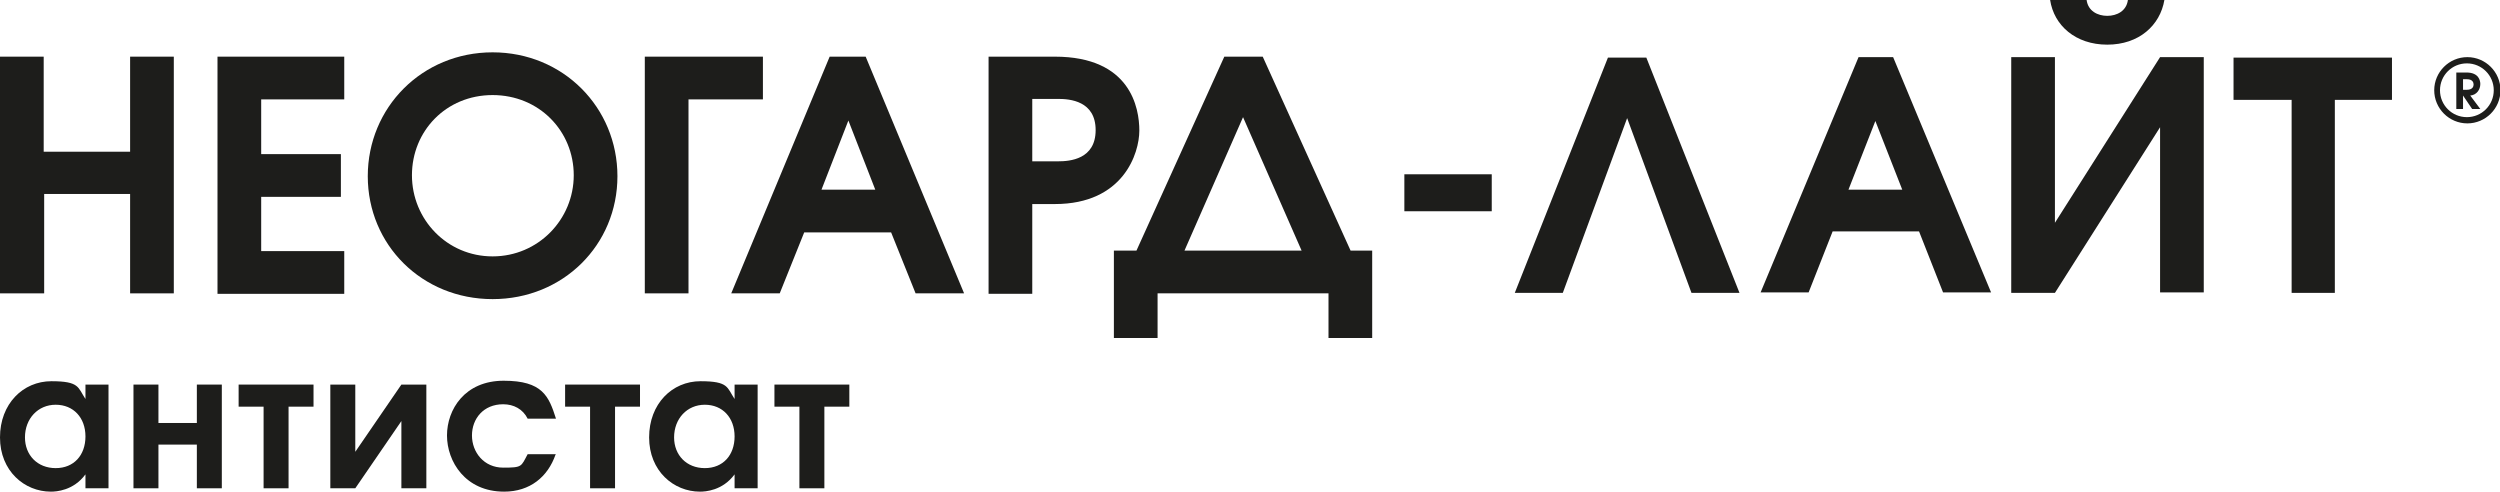
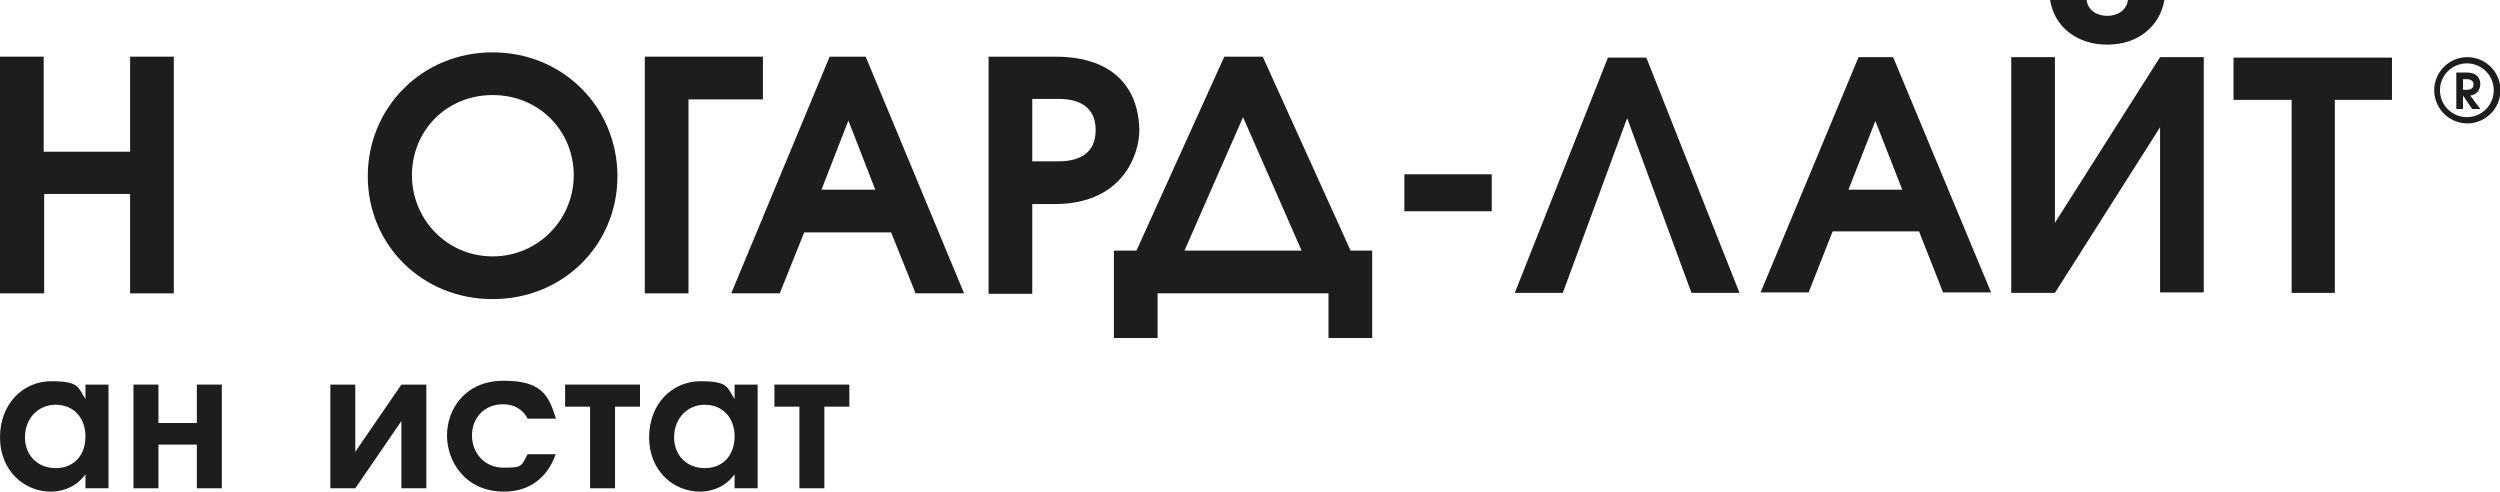
<svg xmlns="http://www.w3.org/2000/svg" id="_Слой_1" data-name="Слой_1" version="1.1" viewBox="0 0 520.7 102.4">
  <defs>
    <style>
      .st0 {
        fill: #1d1d1b;
      }
    </style>
  </defs>
  <g>
    <path class="st0" d="M310.7,36.3v7.7h-18.2v-7.7h18.2Z" />
    <path class="st0" d="M362.3,61h-10l-13.4-36.4-13.4,36.4h-10l19.4-49h8l19.4,49Z" />
    <path class="st0" d="M387,11.9h7.3l20.4,49h-10l-5-12.7h-18l-5,12.7h-10l20.4-49ZM396.2,39.5l-5.6-14.3-5.6,14.3h11.1Z" />
    <path class="st0" d="M428,11.9v34.5l21.9-34.5h9.1v49h-9.1V26.5l-21.9,34.5h-9.1V11.9h9.1ZM434.6,0c.3,2.3,2.3,3.3,4.3,3.3s4-1,4.3-3.3h7.6c-.9,5.3-5.3,9.3-11.9,9.3s-11.1-4-11.9-9.3h7.6Z" />
    <polygon class="st0" points="477.3 20.8 465.2 20.8 465.2 12 498.2 12 498.2 20.8 486.3 20.8 486.3 61 477.3 61 477.3 20.8" />
    <path class="st0" d="M507,18.8c0-3.8,3.1-6.9,6.9-6.9,3.8,0,6.9,3.1,6.9,6.9,0,3.8-3.1,6.9-6.9,6.9-3.8,0-6.9-3.1-6.9-6.9ZM519.4,18.8c0-3.1-2.5-5.6-5.6-5.6-3.1,0-5.6,2.5-5.6,5.6s2.5,5.6,5.6,5.6,5.6-2.5,5.6-5.6ZM511.5,15.1h2.2c2.6,0,2.9,1.7,2.9,2.4,0,1.2-.8,2.3-2.1,2.4l2.1,2.8h-1.7s-1.9-2.8-1.9-2.8h0v2.8s-1.4,0-1.4,0v-7.6ZM513,18.7h.8c1.2,0,1.4-.7,1.4-1.1s-.2-1.1-1.4-1.1h-.8v2.3Z" />
    <g>
      <path class="st0" d="M0,11.8h9.1v19.8h18V11.8h9.1v49.3h-9.1v-20.7H9.2v20.7H0V11.8Z" />
-       <path class="st0" d="M45.3,11.8h26.4v8.9h-17.3v11.4h16.6v8.9h-16.6v11.3h17.3v8.9h-26.4V11.8Z" />
      <path class="st0" d="M128.6,36.7c0,14.3-11.3,25.6-26,25.6s-26-11.3-26-25.6,11.3-25.8,26-25.8,26,11.5,26,25.8ZM119.5,36.5c0-9.2-7.2-16.7-16.9-16.7s-16.8,7.5-16.8,16.7,7.3,16.9,16.8,16.9,16.9-7.7,16.9-16.9Z" />
      <path class="st0" d="M134.3,11.8h24.6v8.9h-15.5v40.4h-9.1V11.8Z" />
      <path class="st0" d="M173,11.8h7.3l20.5,49.3h-10.1l-5.1-12.7h-18.1l-5.1,12.7h-10.1l20.5-49.3ZM182.3,39.5l-5.6-14.4-5.6,14.4h11.2Z" />
      <path class="st0" d="M205.9,11.8h13.8c15.8,0,17.6,10.7,17.6,15.4s-3.3,15.3-17.6,15.3h-4.7v18.7h-9.1V11.8ZM215,33.6h5.4c2.4,0,7.8-.4,7.8-6.5s-5.4-6.5-7.8-6.5h-5.4v12.9Z" />
      <path class="st0" d="M281.2,52.2h4.6v18.2h-9.1v-9.3h-35.6v9.3h-9.1v-18.2h4.7l18.3-40.4h8l18.3,40.4ZM271.1,52.2l-12.2-27.8-12.2,27.8h24.4Z" />
    </g>
  </g>
  <g>
    <path class="st0" d="M22.6,101.7h-4.8v-2.9h0c-2.5,3.4-6.1,3.6-7.2,3.6-5.5,0-10.6-4.3-10.6-11.3s4.8-11.7,10.7-11.7,5.5,1.3,7.1,3.7h0v-3h4.8v21.6ZM5.2,91.1c0,3.7,2.6,6.4,6.4,6.4s6.2-2.7,6.2-6.6-2.5-6.6-6.2-6.6-6.4,2.9-6.4,6.8Z" />
    <path class="st0" d="M33,80.1v8h8v-8h5.2v21.6h-5.2v-9.1h-8v9.1h-5.2v-21.6h5.2Z" />
-     <path class="st0" d="M65.3,80.1v4.6h-5.2v17h-5.2v-17h-5.2v-4.6h15.6Z" />
    <path class="st0" d="M74,80.1v14l9.6-14h5.2v21.6h-5.2v-14l-9.6,14h-5.2v-21.6h5.2Z" />
    <path class="st0" d="M115.7,94.7c-1.6,4.6-5.3,7.7-10.7,7.7-8.1,0-11.9-6.3-11.9-11.7s3.7-11.4,11.8-11.4,9.4,3.2,10.9,7.9h-5.9c-1-2-2.9-3-5.1-3-4.1,0-6.5,3-6.5,6.5s2.5,6.7,6.5,6.7,3.7-.2,5.1-2.8h5.9Z" />
    <path class="st0" d="M133.3,80.1v4.6h-5.2v17h-5.2v-17h-5.2v-4.6h15.6Z" />
    <path class="st0" d="M157.8,101.7h-4.8v-2.9h0c-2.5,3.4-6.1,3.6-7.2,3.6-5.5,0-10.6-4.3-10.6-11.3s4.8-11.7,10.7-11.7,5.5,1.3,7.1,3.7h0v-3h4.8v21.6ZM140.4,91.1c0,3.7,2.6,6.4,6.4,6.4s6.2-2.7,6.2-6.6-2.5-6.6-6.2-6.6-6.4,2.9-6.4,6.8Z" />
    <path class="st0" d="M176.9,80.1v4.6h-5.2v17h-5.2v-17h-5.2v-4.6h15.6Z" />
  </g>
</svg>